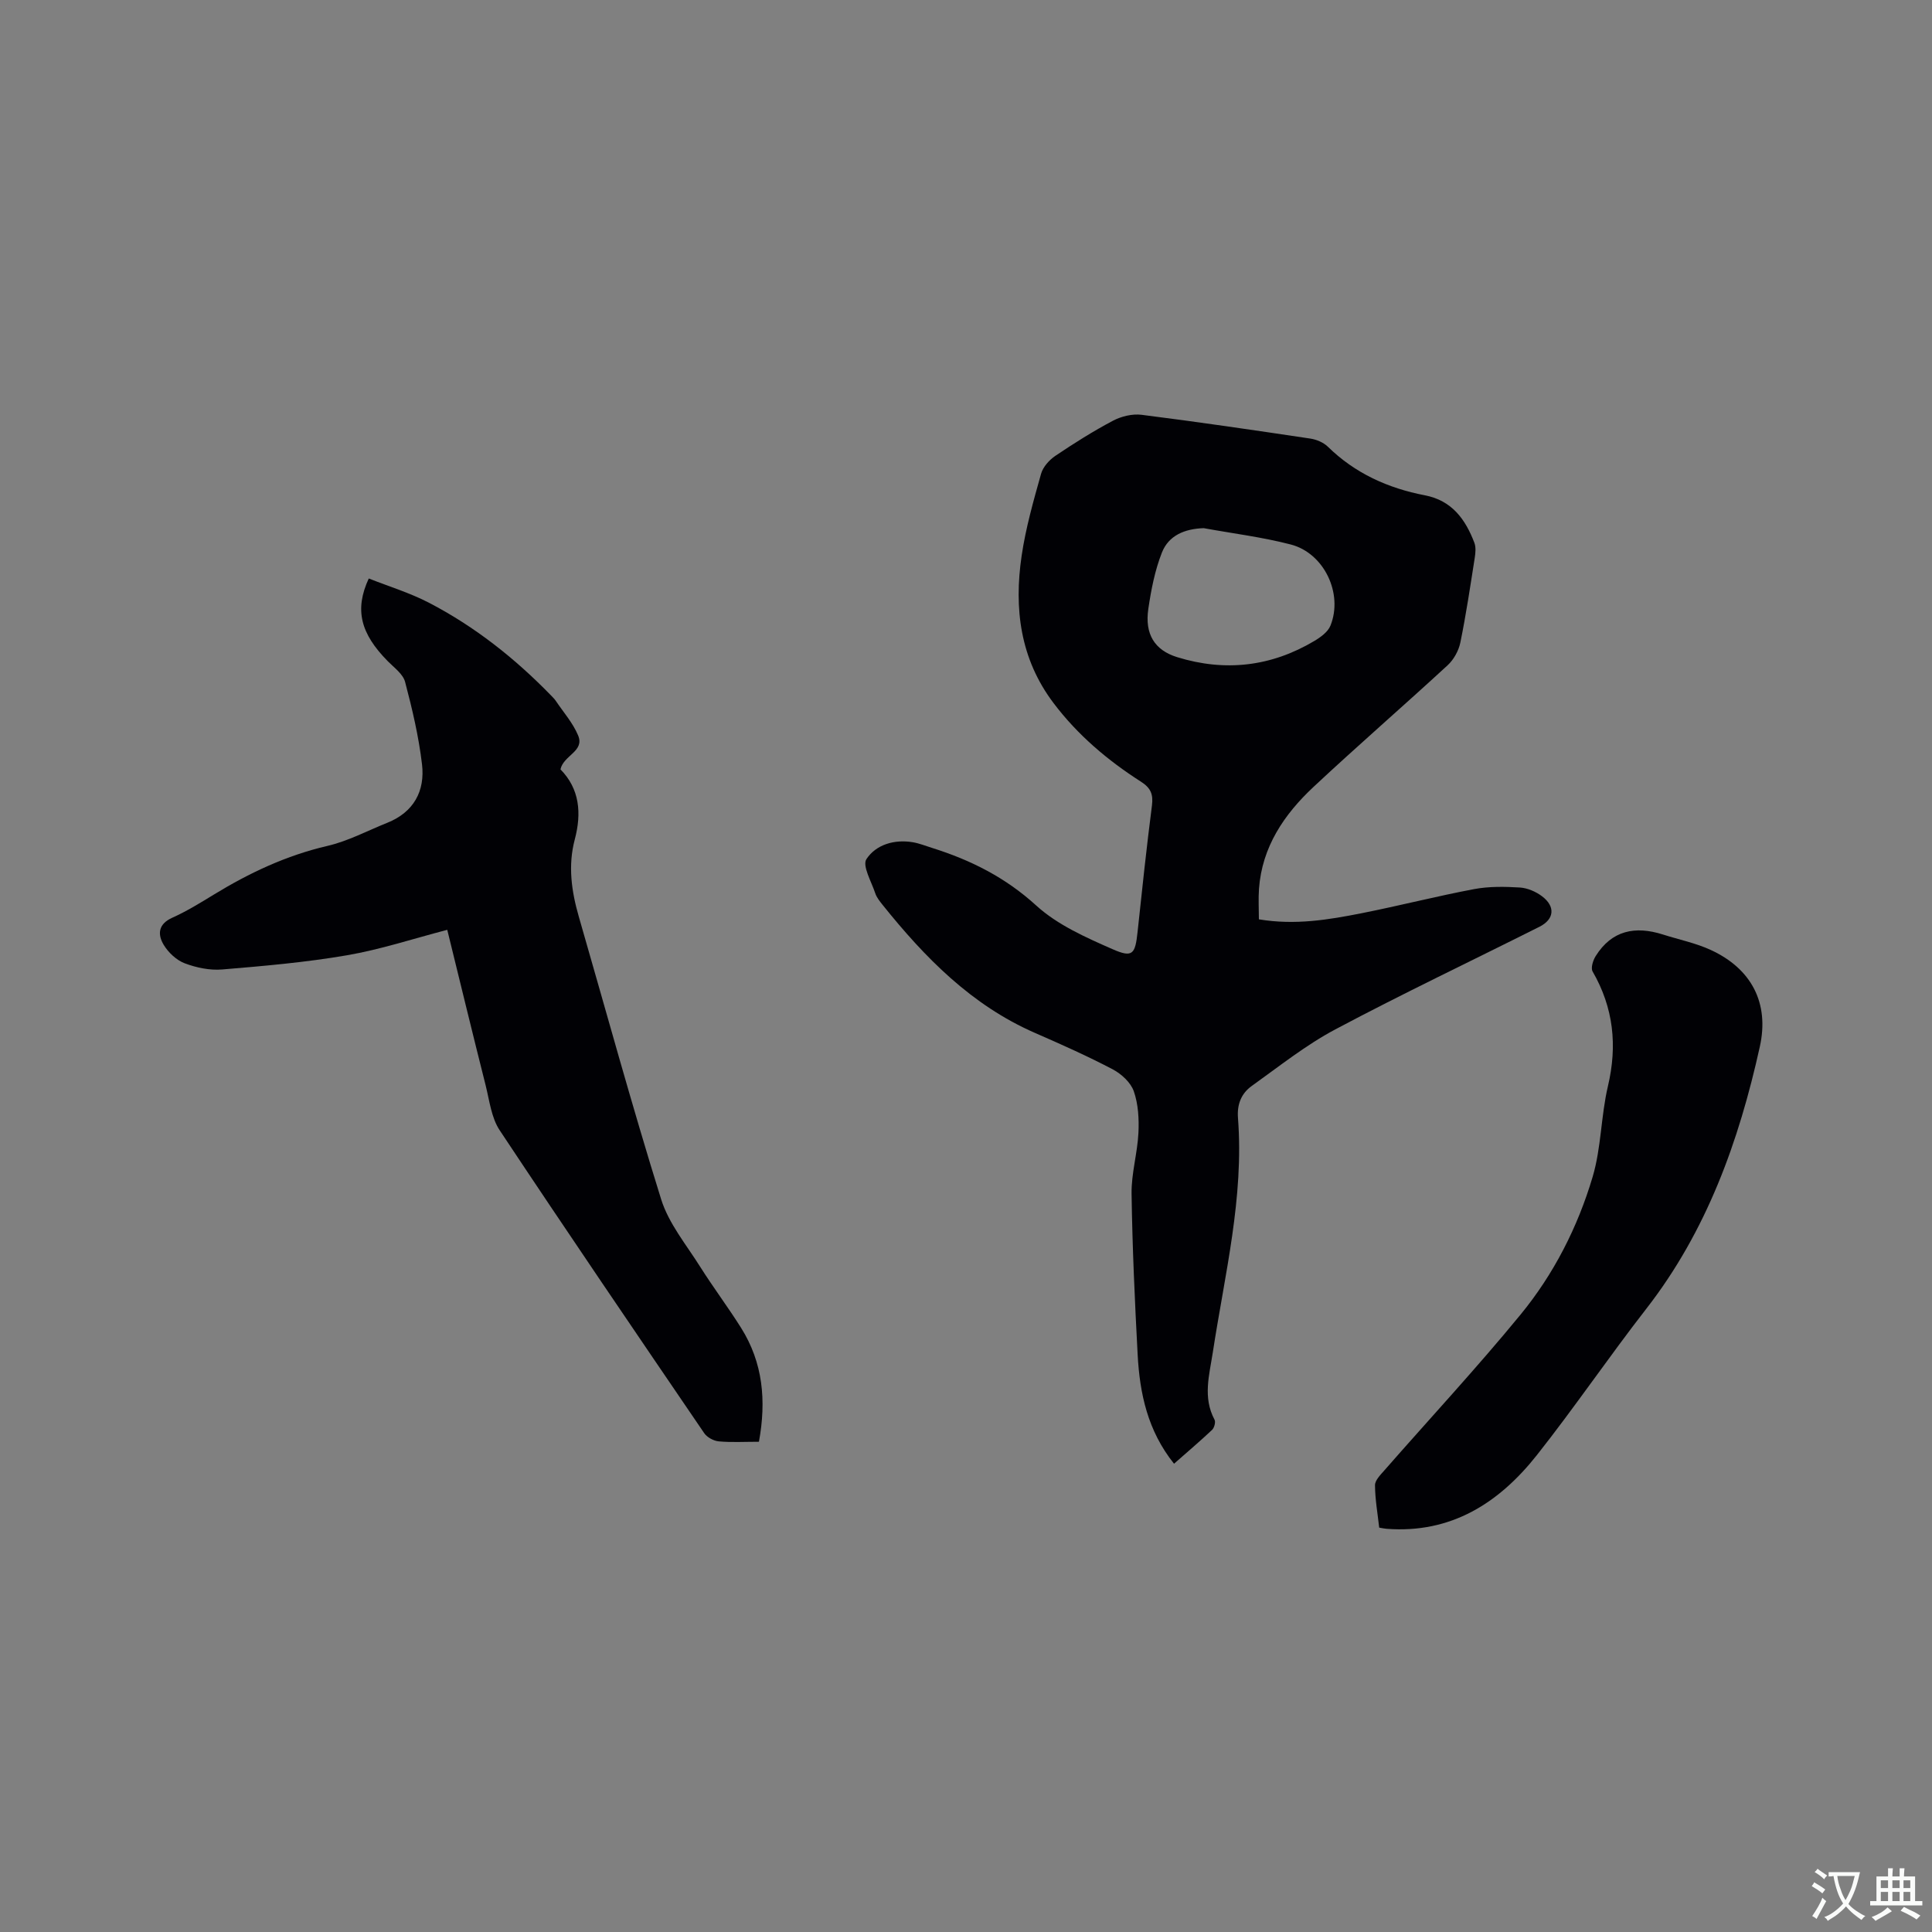
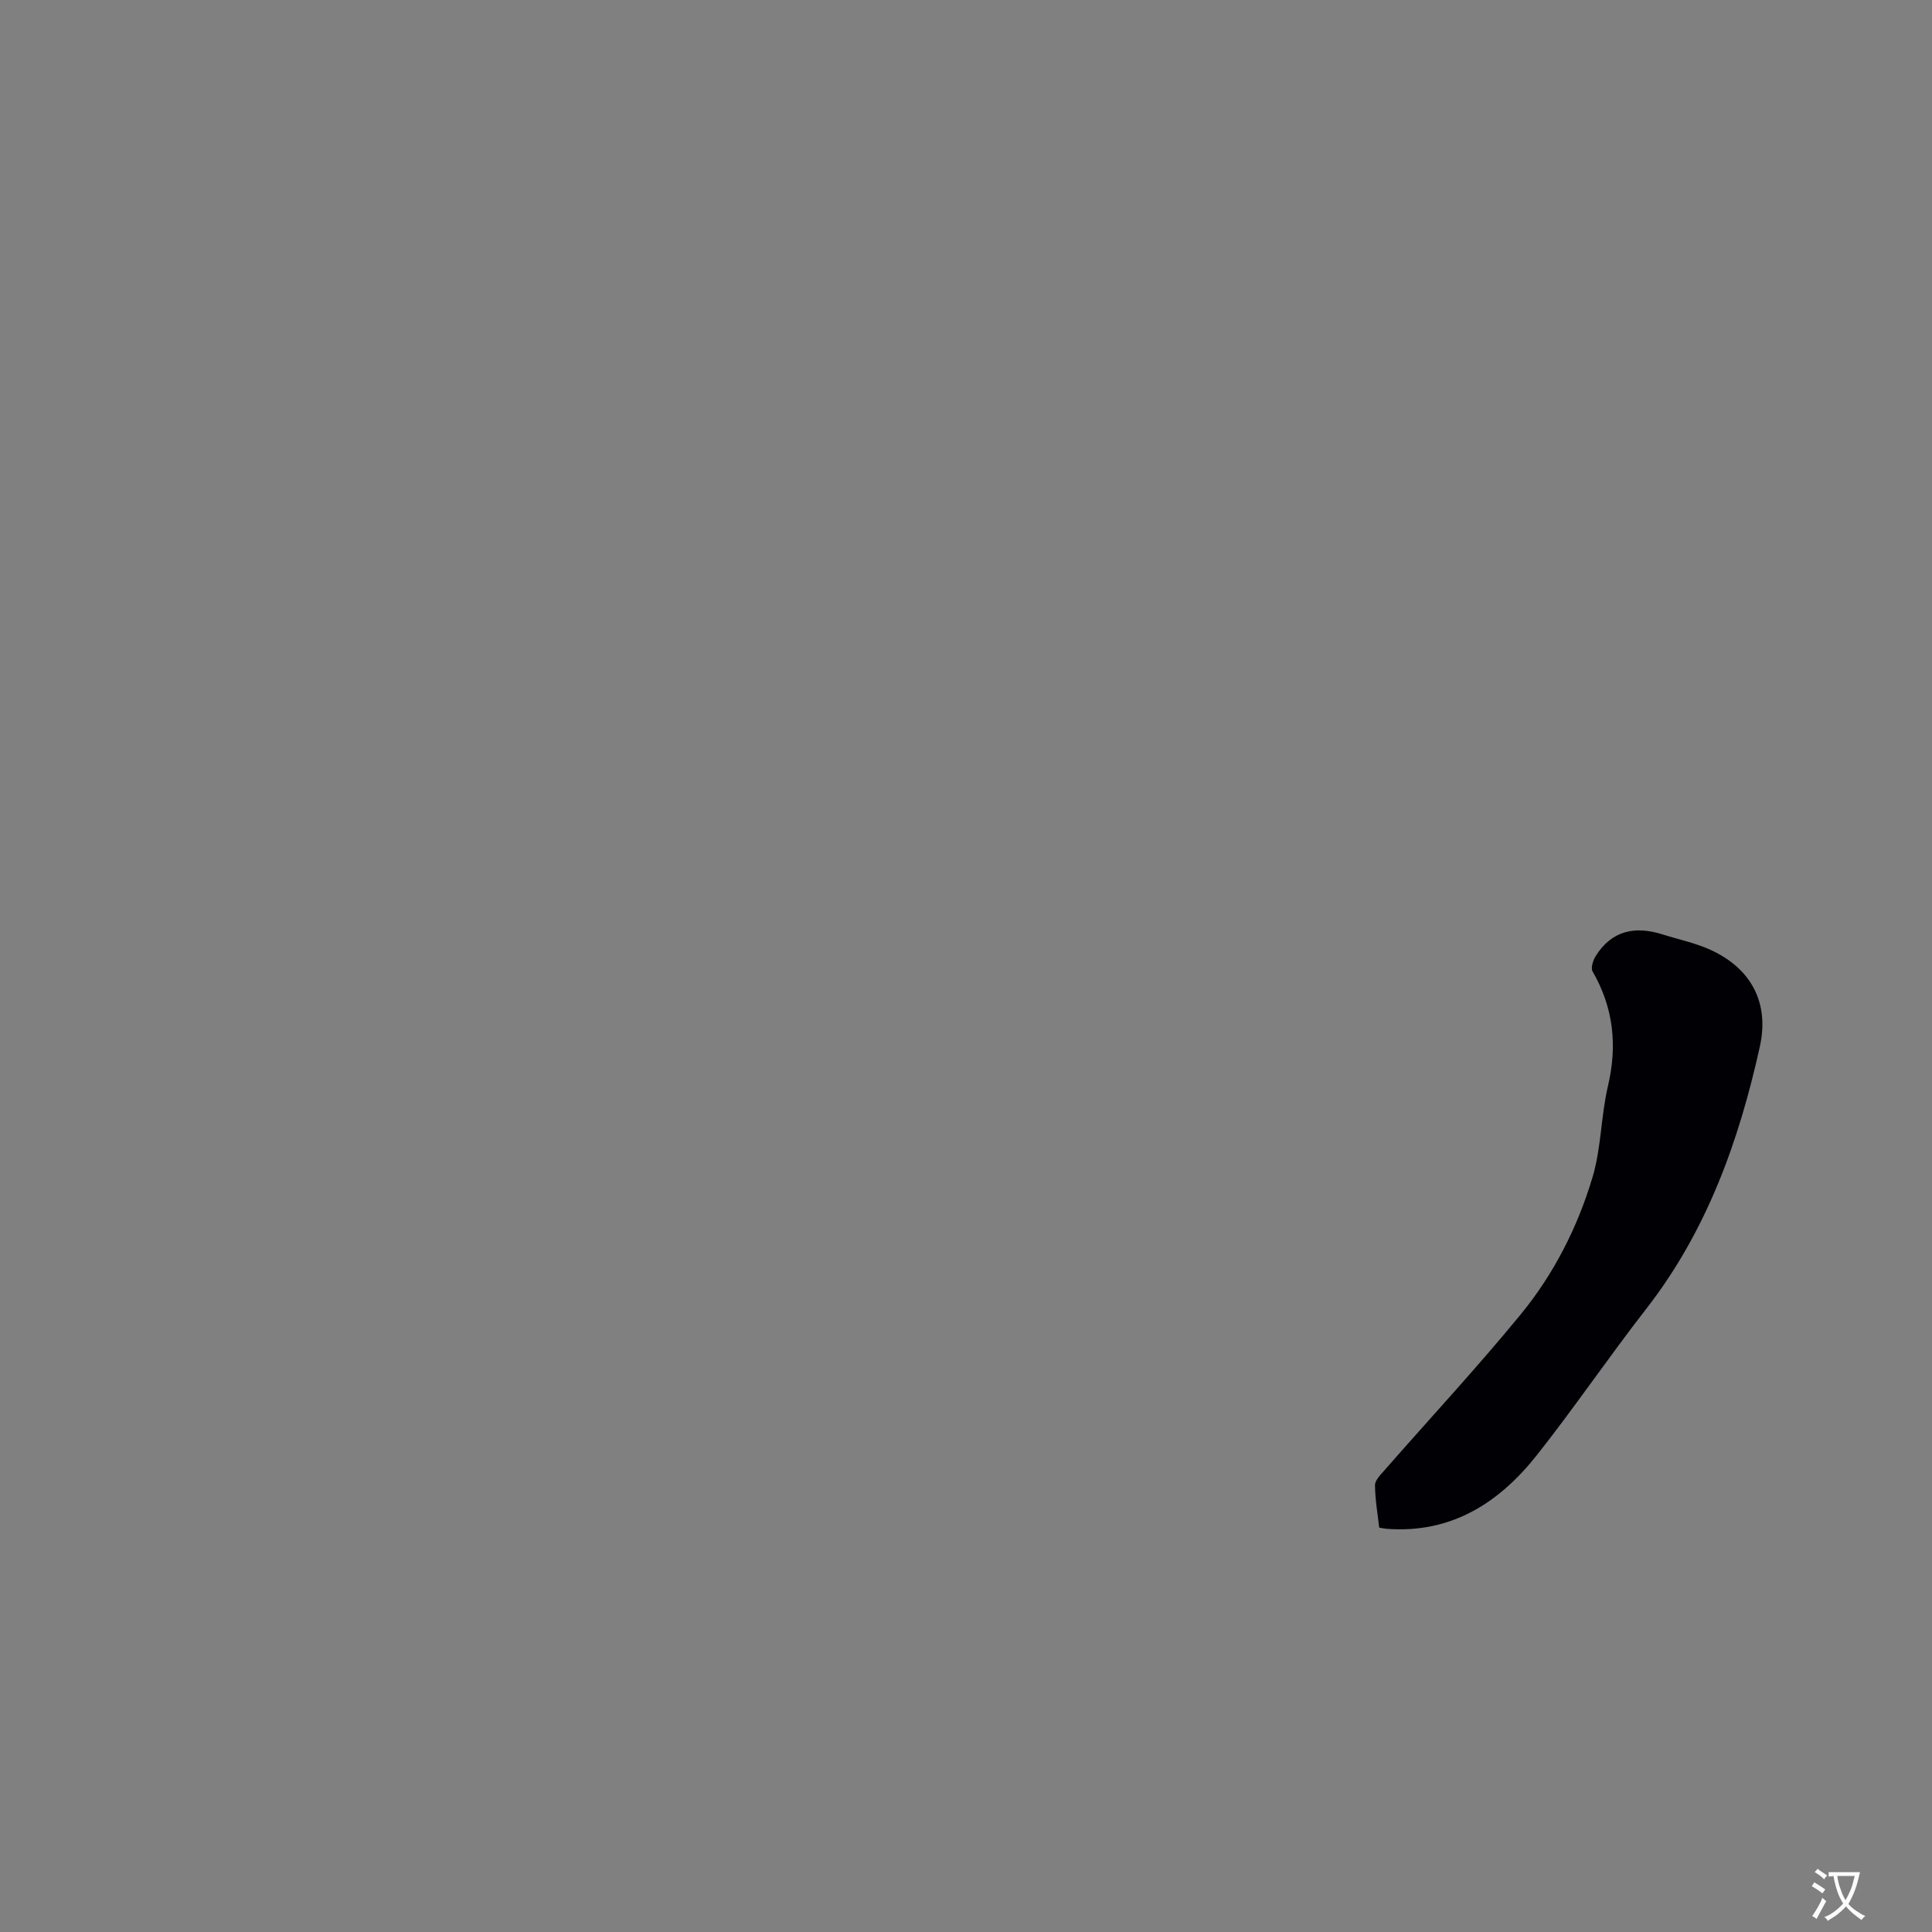
<svg xmlns="http://www.w3.org/2000/svg" enable-background="new 0 0 400 400" viewBox="0 0 400 400">
  <rect x="0" y="0" width="400" height="400" fill="#808080" stroke="none" />
  <g fill="#010105">
-     <path d="m243.07 303.05c-5.47-6.84-7.1-14.55-7.53-22.56-.59-11.11-1.1-22.23-1.26-33.35-.06-4.18 1.21-8.37 1.42-12.58.14-2.88-.03-5.96-.96-8.63-.64-1.82-2.57-3.59-4.37-4.54-5.24-2.75-10.67-5.17-16.1-7.54-13.14-5.74-22.78-15.59-31.54-26.51-.59-.74-1.23-1.53-1.52-2.41-.79-2.39-2.73-5.7-1.82-7.07 1.99-3 5.77-4.13 9.62-3.48 1.35.23 2.64.76 3.96 1.17 8 2.51 15.19 6.11 21.57 11.93 4.4 4.01 10.27 6.61 15.83 9.05 4.14 1.82 4.66 1.01 5.15-3.57.93-8.74 1.86-17.49 2.98-26.21.29-2.31-.26-3.62-2.26-4.9-6.91-4.42-13.12-9.67-18.11-16.28-6.93-9.17-8.22-19.6-6.61-30.51.84-5.73 2.45-11.37 4.02-16.96.4-1.43 1.7-2.87 2.97-3.73 3.86-2.6 7.82-5.1 11.93-7.27 1.73-.91 4.01-1.46 5.91-1.22 11.66 1.47 23.3 3.18 34.92 4.92 1.28.19 2.72.79 3.63 1.67 5.64 5.53 12.48 8.61 20.11 10.08 5.58 1.07 8.39 4.96 10.24 9.82.35.92.24 2.1.08 3.12-.92 5.86-1.79 11.73-2.98 17.54-.35 1.69-1.36 3.53-2.63 4.7-9.2 8.48-18.66 16.67-27.79 25.21-6.07 5.68-10.64 12.4-11.27 21.08-.15 2.08-.02 4.18-.02 6.32 7.54 1.25 14.44.08 21.28-1.27 7.78-1.54 15.48-3.52 23.28-4.99 3.08-.58 6.33-.52 9.47-.33 1.58.1 3.32.85 4.6 1.82 2.8 2.12 2.54 4.75-.53 6.3-14.09 7.08-28.35 13.85-42.27 21.25-6.12 3.25-11.63 7.66-17.3 11.71-2.16 1.54-3.08 3.79-2.86 6.64 1.27 16.48-2.75 32.42-5.21 48.52-.72 4.69-2.11 9.33.36 13.95.26.49-.06 1.68-.52 2.11-2.44 2.3-5.02 4.49-7.87 7zm6.15-193.7c-3.96.13-7.25 1.51-8.65 5.03-1.46 3.69-2.24 7.72-2.82 11.67-.77 5.2 1.27 8.56 5.98 10.01 9.91 3.06 19.44 1.97 28.38-3.35 1.31-.78 2.83-1.88 3.35-3.19 2.66-6.62-1.31-15-8.23-16.79-5.89-1.53-11.99-2.28-18.01-3.38z" />
-     <path d="m157.13 298.5c-3.04 0-5.7.16-8.32-.08-1.06-.1-2.42-.83-3.01-1.7-14.2-20.84-28.4-41.69-42.34-62.7-1.73-2.6-2.12-6.14-2.91-9.3-2.69-10.66-5.28-21.34-7.95-32.21-7.06 1.84-13.83 4.08-20.77 5.27-8.54 1.47-17.21 2.22-25.85 2.94-2.55.21-5.33-.37-7.74-1.28-1.71-.65-3.38-2.22-4.34-3.81-1.3-2.16-1.18-4.31 1.78-5.63 2.98-1.34 5.8-3.08 8.6-4.79 7.35-4.49 15.01-8.1 23.49-10.07 4.28-.99 8.29-3.14 12.41-4.79 5.49-2.2 7.85-6.58 7.19-12.13-.68-5.74-2.02-11.44-3.5-17.04-.43-1.63-2.27-2.95-3.59-4.29-5.63-5.71-6.93-10.64-3.93-17.12 4.14 1.64 8.49 2.96 12.46 5.02 9.47 4.92 17.78 11.49 25.22 19.14.37.38.76.76 1.05 1.19 1.59 2.36 3.55 4.58 4.62 7.16 1.37 3.29-3.03 4.08-3.66 7.01 3.96 4.02 4.41 9.05 2.96 14.51-1.43 5.39-.69 10.7.83 15.96 5.64 19.52 11 39.14 17.05 58.53 1.56 5.01 5.2 9.4 8.07 13.96 2.71 4.3 5.78 8.37 8.49 12.68 4.52 7.2 5.25 15.04 3.69 23.57z" />
-     <path d="m285.55 316.28c-.33-2.93-.85-5.85-.87-8.78-.01-1.01 1.12-2.14 1.91-3.04 9.41-10.75 19.15-21.23 28.21-32.27 6.89-8.39 11.85-18.13 14.94-28.54 1.79-6.03 1.71-12.59 3.16-18.75 1.99-8.44 1.17-16.25-3.17-23.77-.41-.72.08-2.29.63-3.17 3.35-5.37 8.22-6.3 13.93-4.48 3.32 1.06 6.8 1.76 9.93 3.21 8.4 3.88 12.14 10.97 10.13 20.03-4.33 19.57-10.99 38.17-23.52 54.27-7.74 9.95-14.83 20.4-22.64 30.28-7.85 9.92-17.77 16.28-31.14 15.25-.42-.03-.82-.13-1.5-.24z" />
+     <path d="m285.55 316.28c-.33-2.93-.85-5.85-.87-8.78-.01-1.01 1.12-2.14 1.91-3.04 9.41-10.75 19.15-21.23 28.21-32.27 6.89-8.39 11.85-18.13 14.94-28.54 1.79-6.03 1.71-12.59 3.16-18.75 1.99-8.44 1.17-16.25-3.17-23.77-.41-.72.08-2.29.63-3.17 3.35-5.37 8.22-6.3 13.93-4.48 3.32 1.06 6.8 1.76 9.93 3.21 8.4 3.88 12.14 10.97 10.13 20.03-4.33 19.57-10.99 38.17-23.52 54.27-7.74 9.95-14.83 20.4-22.64 30.28-7.85 9.92-17.77 16.28-31.14 15.25-.42-.03-.82-.13-1.5-.24" />
  </g>
  <path d="m377.9 391.2c-.2.3-.4.5-.6.8-.7-.6-1.4-1-2.2-1.5.2-.3.4-.5.5-.8.6.4 1.4.8 2.3 1.5zm-1.8 6.1c-.2-.2-.5-.4-.9-.6.4-.6.8-1.2 1.2-1.9s.7-1.3.9-1.9c.3.3.5.5.8.7-.7 1.3-1.4 2.6-2 3.7zm2.2-9c-.3.3-.5.5-.6.8-.6-.6-1.3-1.1-2-1.5.3-.3.5-.5.6-.7.6.5 1.3.9 2 1.4zm.3.2v-.9h2 4.5c-.3 1.3-.6 2.5-1 3.6s-.9 2.1-1.4 3c.4.5 1 1 1.6 1.4s1.2.8 1.9 1.1c-.3.2-.5.4-.8.8-.4-.3-1-.7-1.6-1.2s-1.2-1.1-1.6-1.6c-.5.6-1.1 1.1-1.7 1.6s-1.4.9-2.1 1.4c-.1-.3-.3-.5-.7-.8.6-.2 1.2-.5 1.9-1s1.4-1.1 2-1.8c-.5-.8-.9-1.6-1.2-2.5s-.6-2-.8-3.2c-.4.1-.7.1-1 .1zm2.5 2.7c.3 1 .7 1.7 1 2.2.3-.5.6-1.1 1-2s.6-1.9.9-3h-3.2-.4c.1.9.3 1.8.7 2.8z" fill="#fafbfa" />
-   <path d="m396.5 388.5v1.5 3.6h1.5v.9c-.4 0-1 0-1.7 0h-7.9c-.5 0-.9 0-1.2 0v-.9h1.3v-3.5c0-.7 0-1.2 0-1.6h2.4c0-.8 0-1.4 0-1.7h1c0 .3-.1.8-.1 1.7h1.5c0-.8 0-1.4 0-1.7h1c0 .3-.1.9-.1 1.7zm-8.2 9.2c-.2-.3-.5-.5-.8-.8.8-.3 1.4-.6 1.9-.9s1-.7 1.4-1.1c.3.3.6.5.9.8-1.6 1-2.8 1.6-3.4 2zm2.6-6.8v-1.6h-1.5v1.6zm0 2.7v-1.9h-1.5v1.9zm2.4-2.7v-1.6h-1.5v1.6zm0 2.7v-1.9h-1.5v1.9zm.2 2 .7-.8c.4.2.9.5 1.6.8s1.3.7 1.8 1c-.3.3-.5.5-.8.8-.4-.3-1.5-1-3.3-1.8zm2-4.7v-1.6h-1.4v1.6zm0 2.7v-1.9h-1.4v1.9z" fill="#fafbfa" />
</svg>